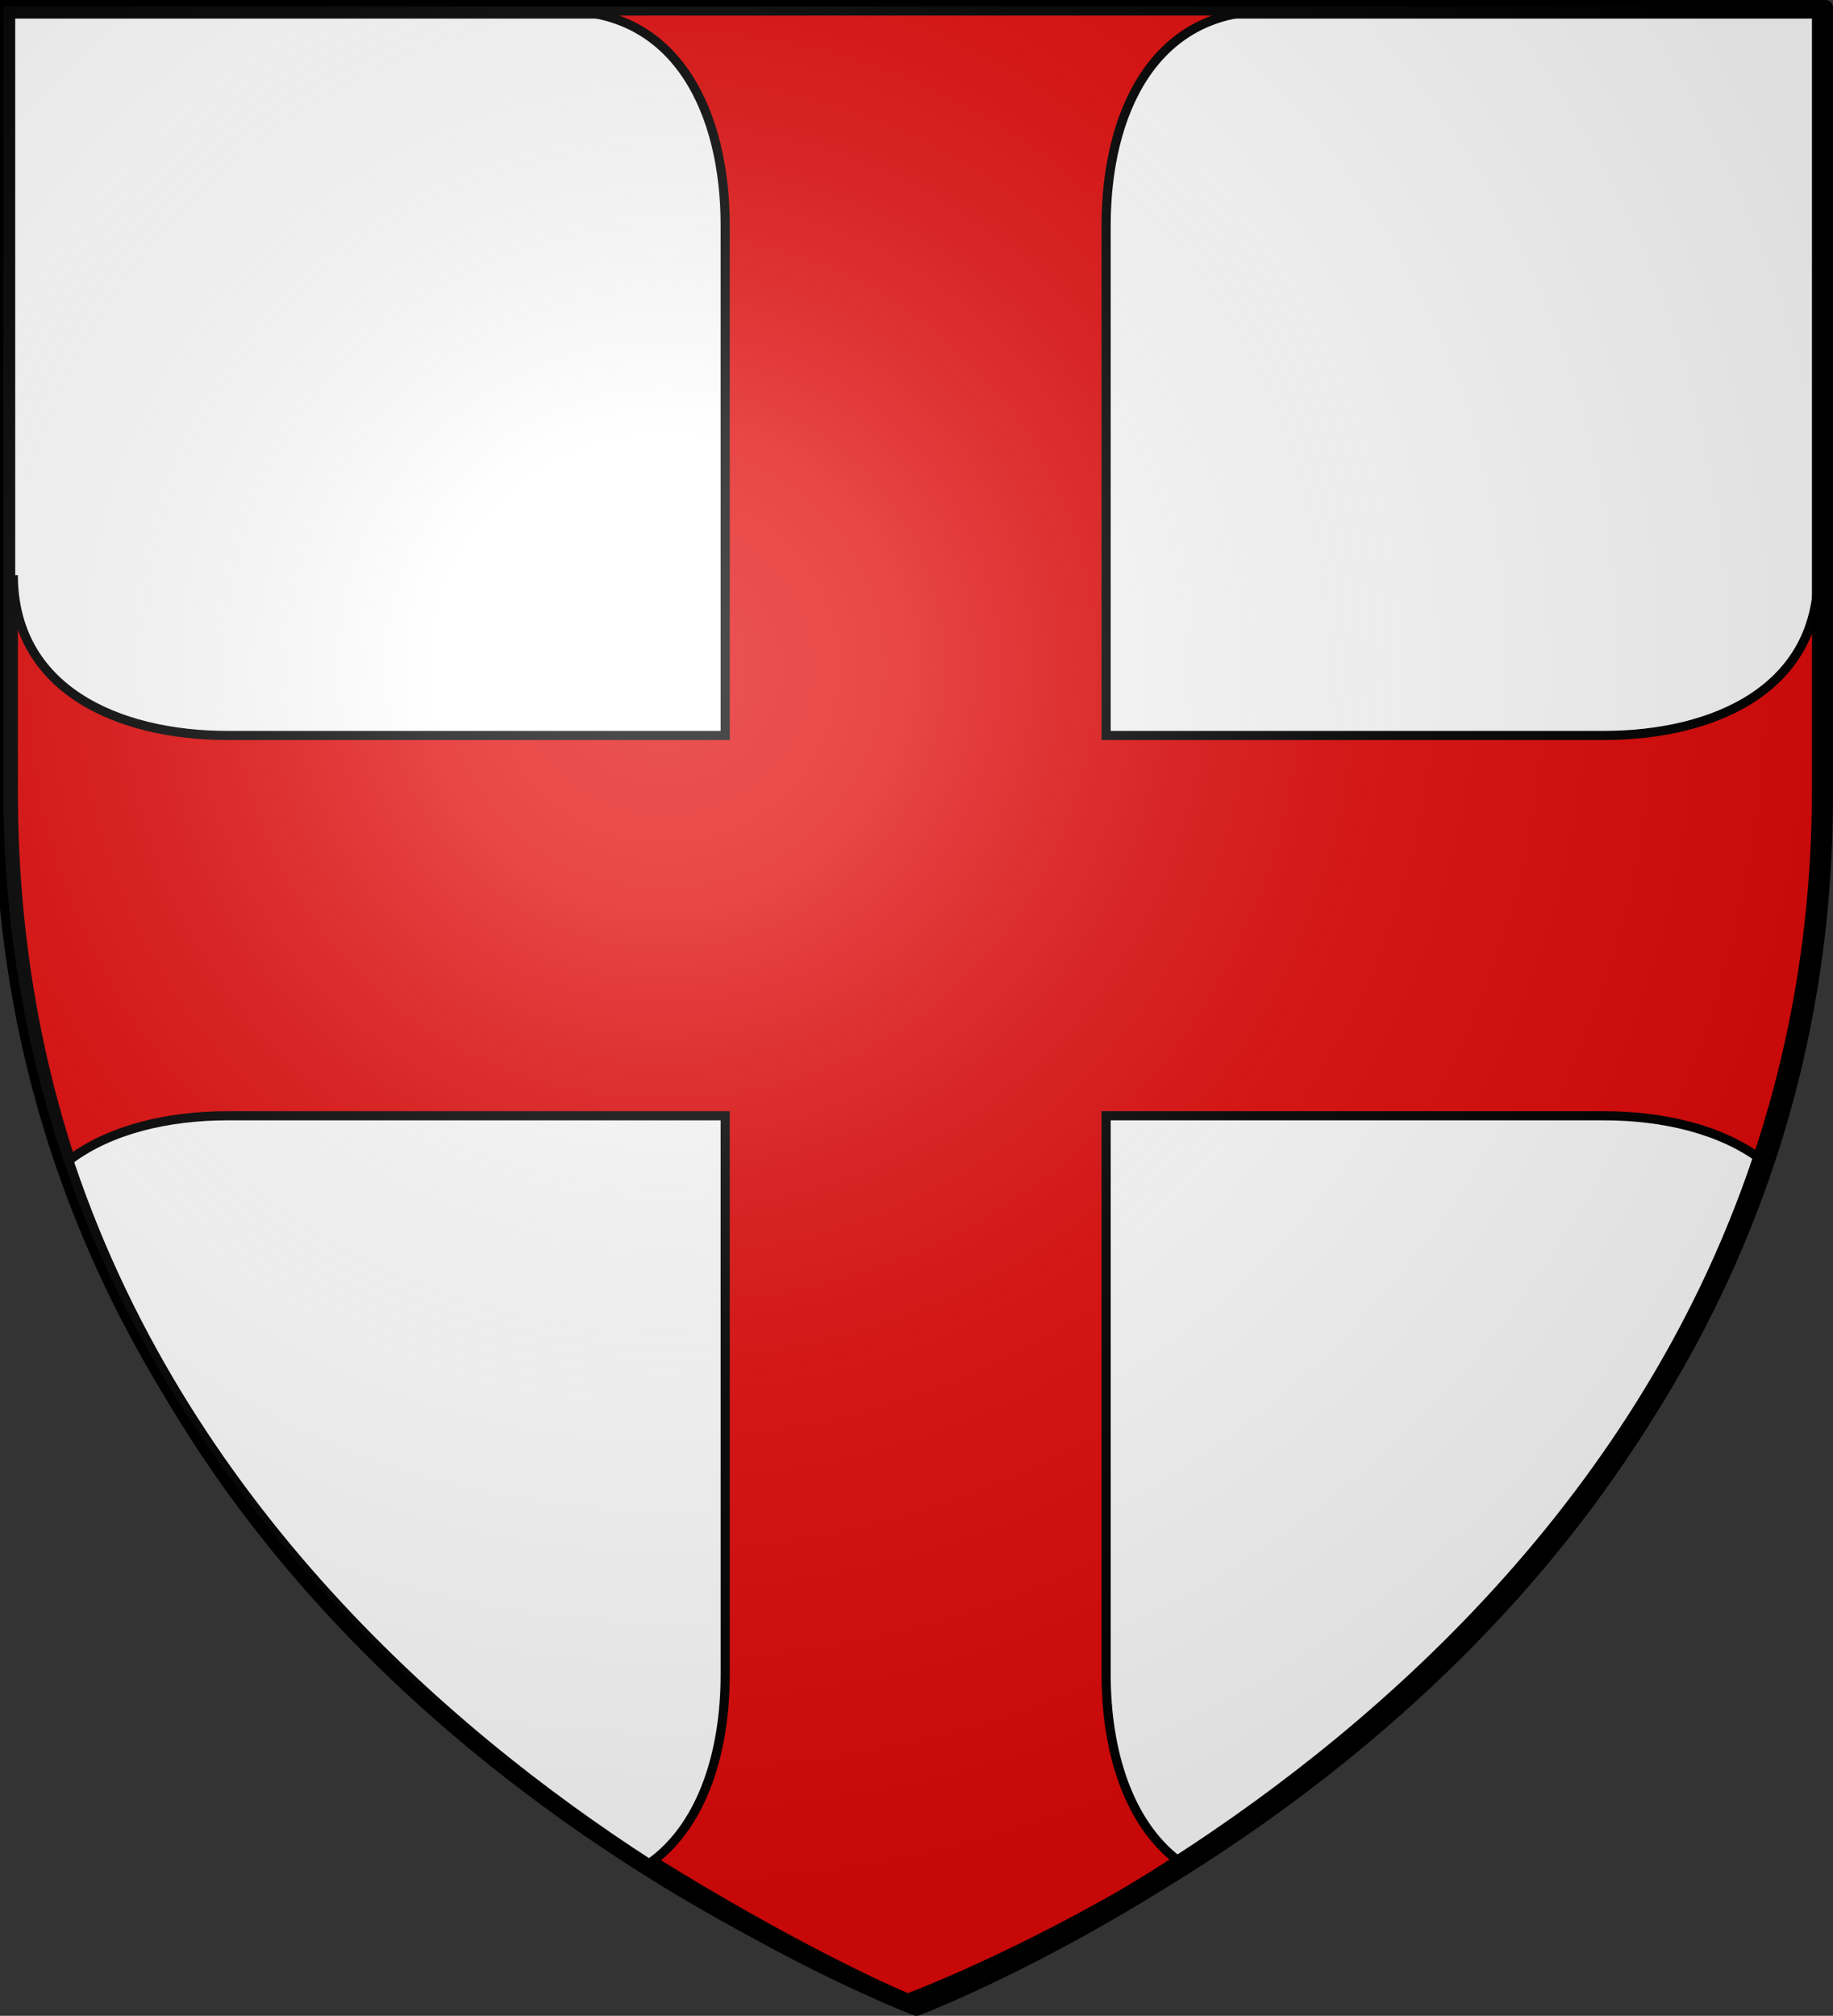
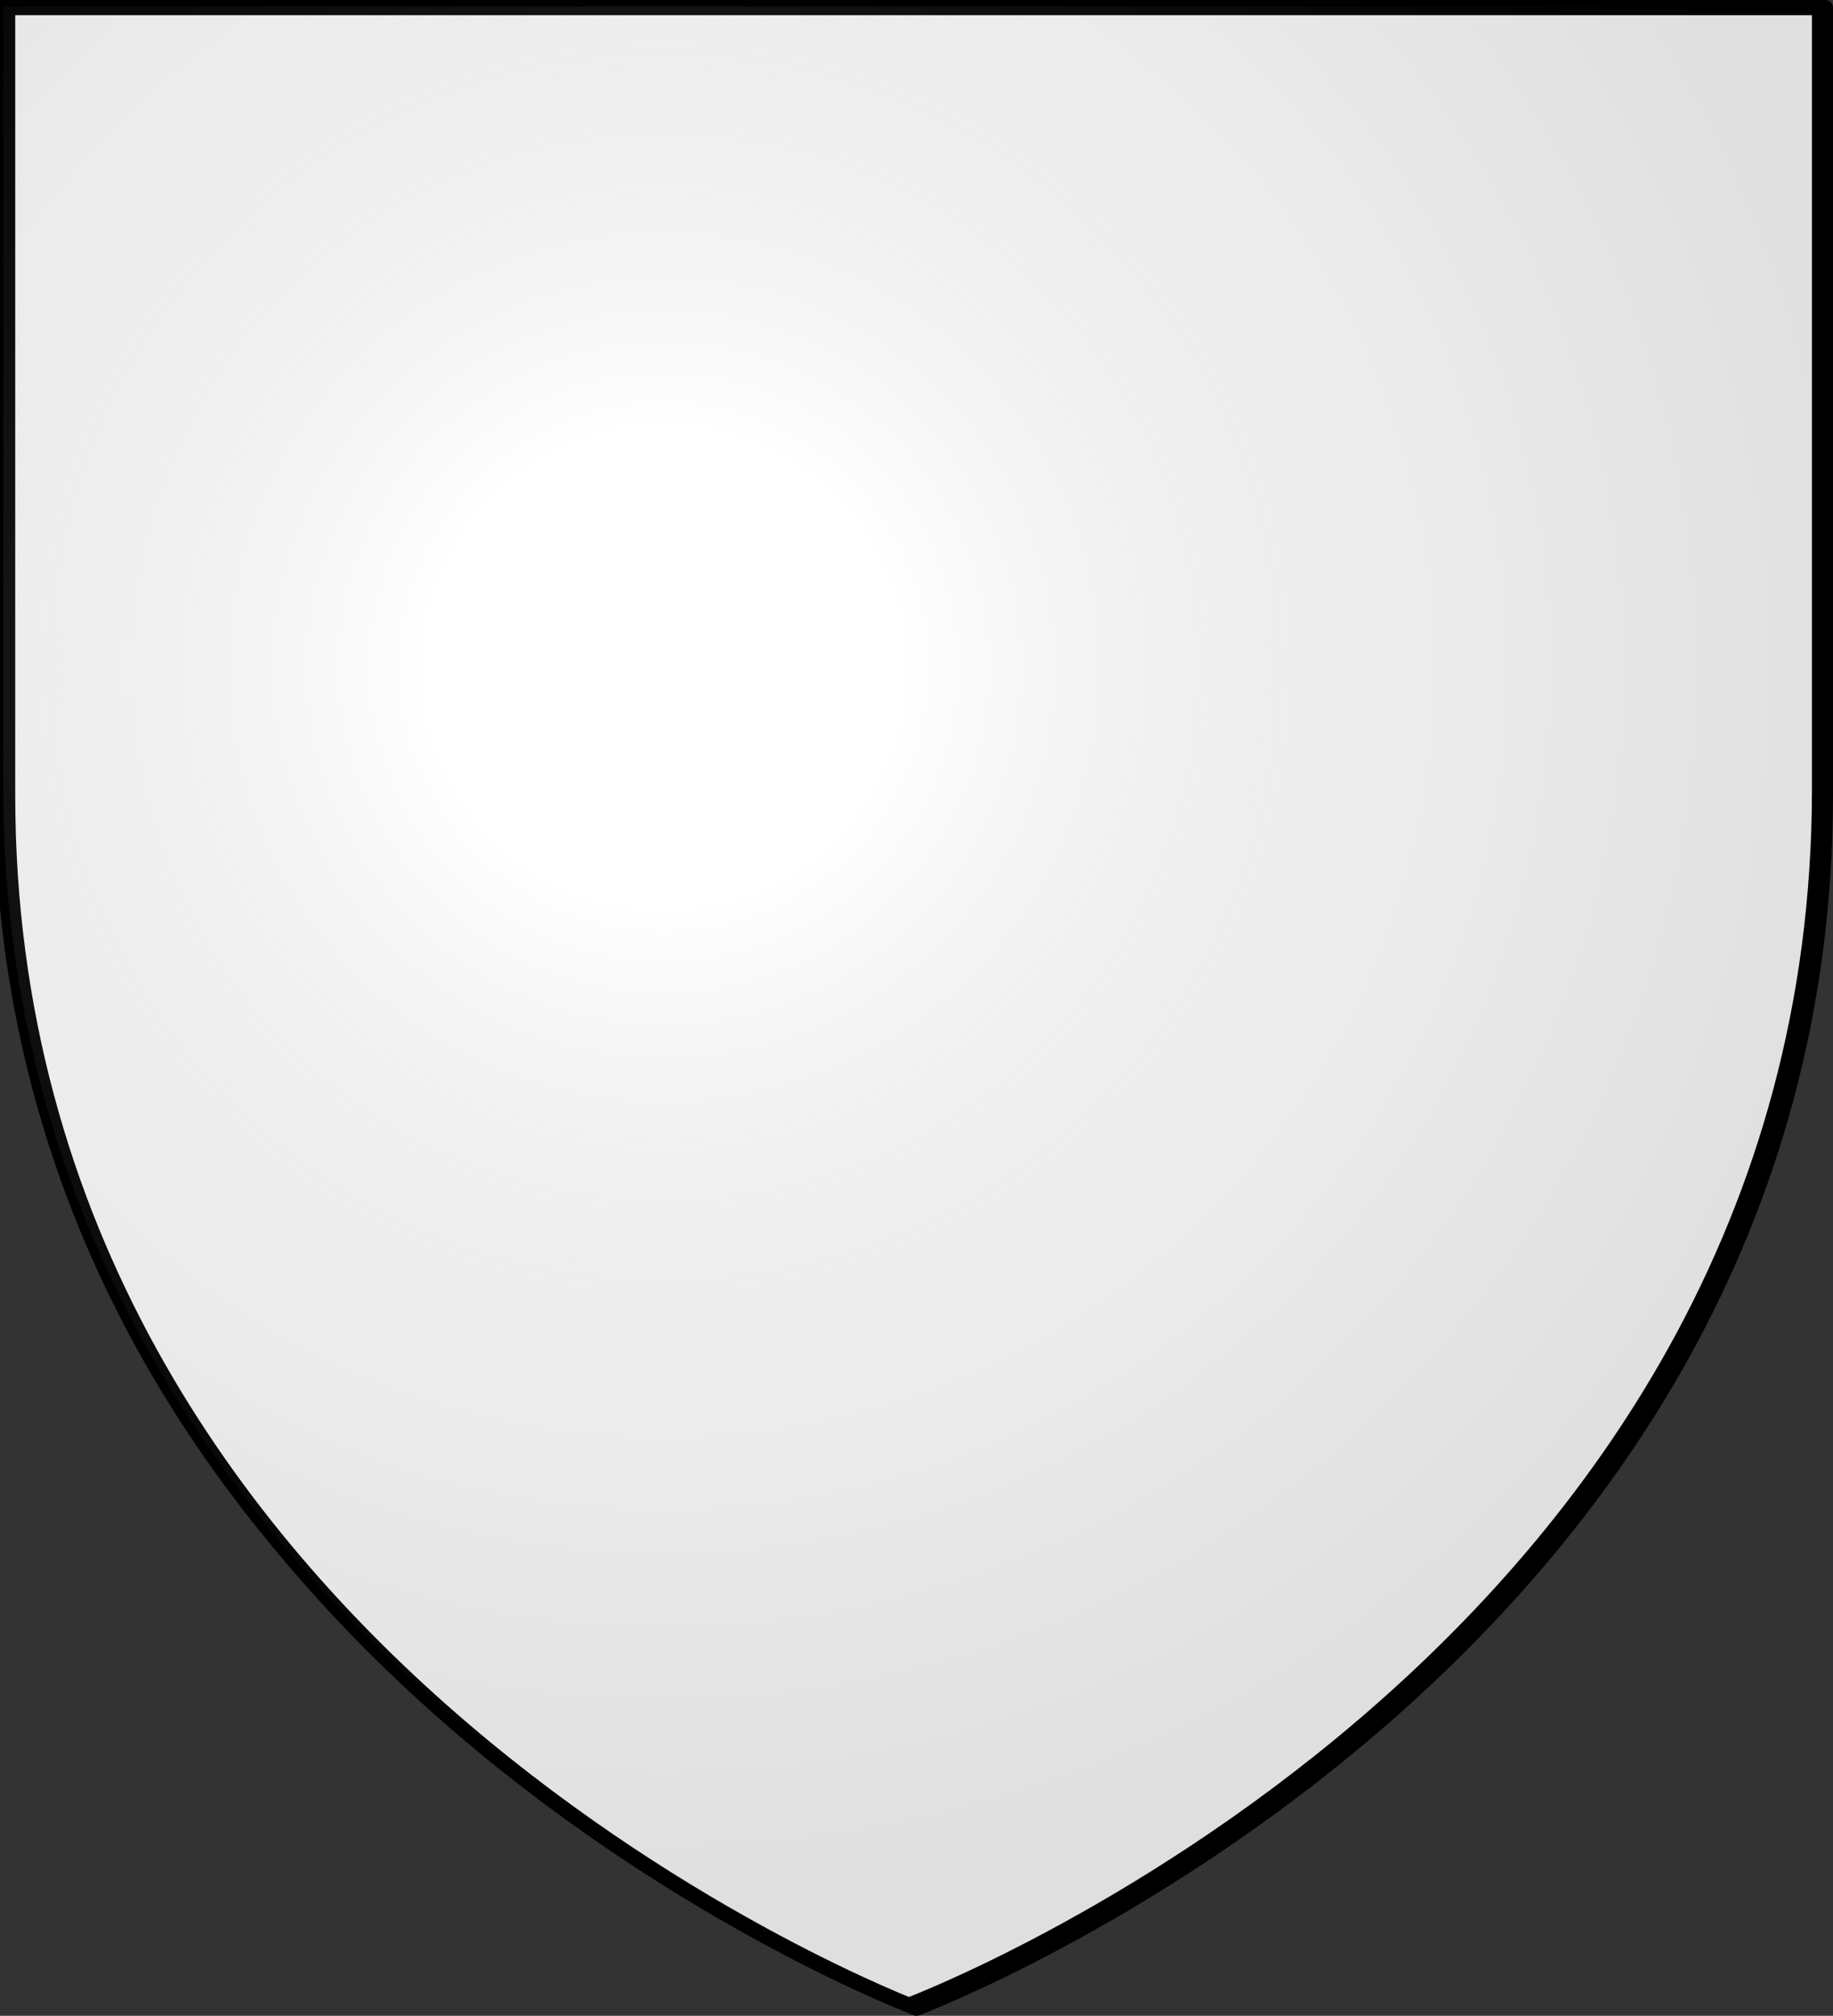
<svg xmlns="http://www.w3.org/2000/svg" xmlns:xlink="http://www.w3.org/1999/xlink" width="642.133" height="706.016" viewBox="0 0 602 661.89">
  <rect x="0" y="0" width="602" height="661.89" fill="#333333" stroke="none" />
  <defs>
    <linearGradient id="b">
      <stop offset="0" style="stop-color:white;stop-opacity:.314" />
      <stop offset=".19" style="stop-color:white;stop-opacity:.251" />
      <stop offset=".6" style="stop-color:#6b6b6b;stop-opacity:.125" />
      <stop offset="1" style="stop-color:black;stop-opacity:.125" />
    </linearGradient>
    <linearGradient id="a">
      <stop offset="0" style="stop-color:#fd0000;stop-opacity:1" />
      <stop offset=".5" style="stop-color:#e77275;stop-opacity:.659" />
      <stop offset="1" style="stop-color:black;stop-opacity:.323" />
    </linearGradient>
    <radialGradient id="d" cx="-80" cy="-80" r="405" gradientUnits="userSpaceOnUse">
      <stop offset="0" style="stop-color:#fff;stop-opacity:.31" />
      <stop offset=".19" style="stop-color:#fff;stop-opacity:.25" />
      <stop offset=".6" style="stop-color:#6b6b6b;stop-opacity:.125" />
      <stop offset="1" style="stop-color:#000;stop-opacity:.125" />
    </radialGradient>
    <path id="c" d="M-298.5-298.5h597V-40C298.5 246.2 0 358.39 0 358.39S-298.5 246.2-298.5-40Z" />
  </defs>
  <g transform="translate(-75.287 -156.593)">
    <use xlink:href="#c" width="100%" height="100%" style="fill:#fff;fill-opacity:1" transform="translate(376.287 457.593)" />
    <g style="stroke:#000;stroke-width:5;stroke-linecap:round;stroke-linejoin:round;stroke-miterlimit:10;stroke-dasharray:none;stroke-opacity:1">
      <use xlink:href="#c" width="100%" height="100%" style="fill:none;stroke:#000;stroke-width:5;stroke-linecap:round;stroke-linejoin:round;stroke-miterlimit:10;stroke-dasharray:none;stroke-opacity:1" transform="translate(376.287 457.593)" />
    </g>
-     <path d="M78.42 161.195h594.958v257.617c0 285.223-282.603 391.438-297.477 397.028-14.874-5.59-297.482-111.805-297.482-397.028V161.195z" style="fill:none;stroke:#000;stroke-width:3;stroke-linecap:round;stroke-linejoin:round;stroke-miterlimit:10;stroke-dasharray:none;stroke-opacity:1" />
-     <path d="M76.74 159.8H672.09v257.788c0 285.41-282.789 391.694-297.673 397.288C359.533 809.282 76.74 702.998 76.74 417.588V159.8z" style="fill:none;stroke:#000;stroke-width:1.034;stroke-linecap:butt;stroke-linejoin:miter;stroke-miterlimit:10;stroke-dasharray:none;stroke-opacity:1" />
    <g style="fill:#e20909;fill-opacity:1;stroke:#000;stroke-width:2.92;stroke-miterlimit:4;stroke-dasharray:none;stroke-opacity:1">
-       <path d="M18 532.528v-69.044c0-43.427 6.767-82.569 18.229-117.718 12.82 9.553 31.058 13.92 50.272 13.92h158.707v-178.67c0-24.497-7.1-47.41-22.996-59.526 43.954-27.41 76.444-42.023 81.345-43.865 4.902 1.842 42.281 16.454 86.233 43.864-15.896 12.117-22.996 35.029-22.996 59.527v178.67h158.705c19.214 0 37.452-4.367 50.272-13.921C587.233 380.915 594 420.057 594 463.484v69.044c0-35.959-32.543-51.256-68.501-51.256H366.794v163.119c0 35.959 15.297 68.501 51.256 68.501H193.953c35.958 0 51.255-32.542 51.255-68.501V481.272H86.501C50.543 481.272 18 496.569 18 532.528Z" style="fill:#e20909;fill-opacity:1;stroke:#000;stroke-width:2.92;stroke-linecap:butt;stroke-linejoin:miter;stroke-miterlimit:4;stroke-dasharray:none;stroke-opacity:1" transform="matrix(1.029 0 0 -1.027 61.138 892.355)" />
-     </g>
+       </g>
    <use xlink:href="#c" width="100%" height="100%" style="fill:url(#d);stroke:#000;stroke-width:3;stroke-linecap:round;stroke-linejoin:round;stroke-miterlimit:10;stroke-dasharray:none;stroke-opacity:1" transform="translate(373.372 455.688)" />
  </g>
</svg>